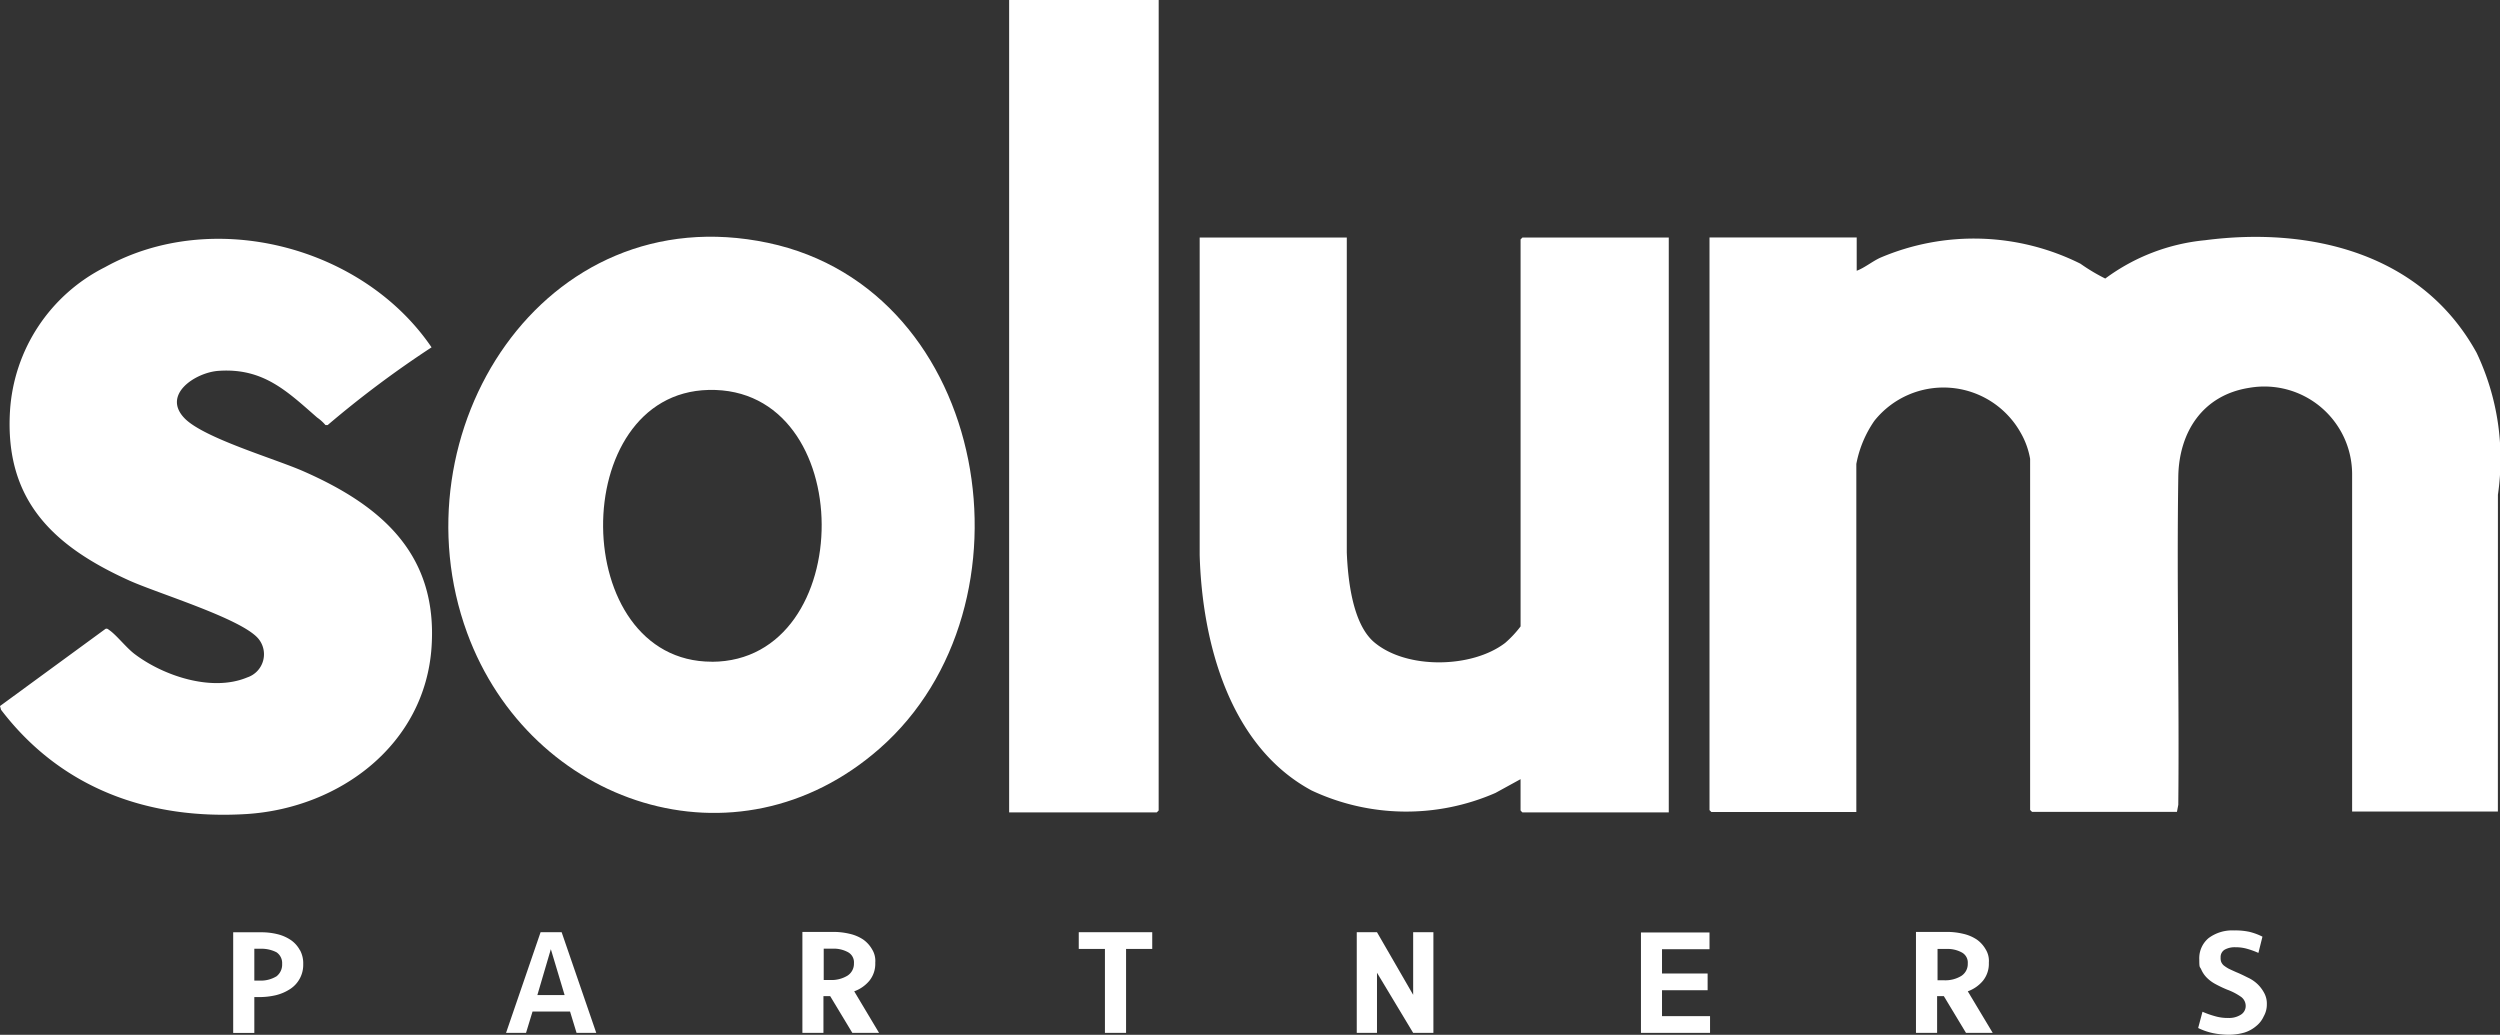
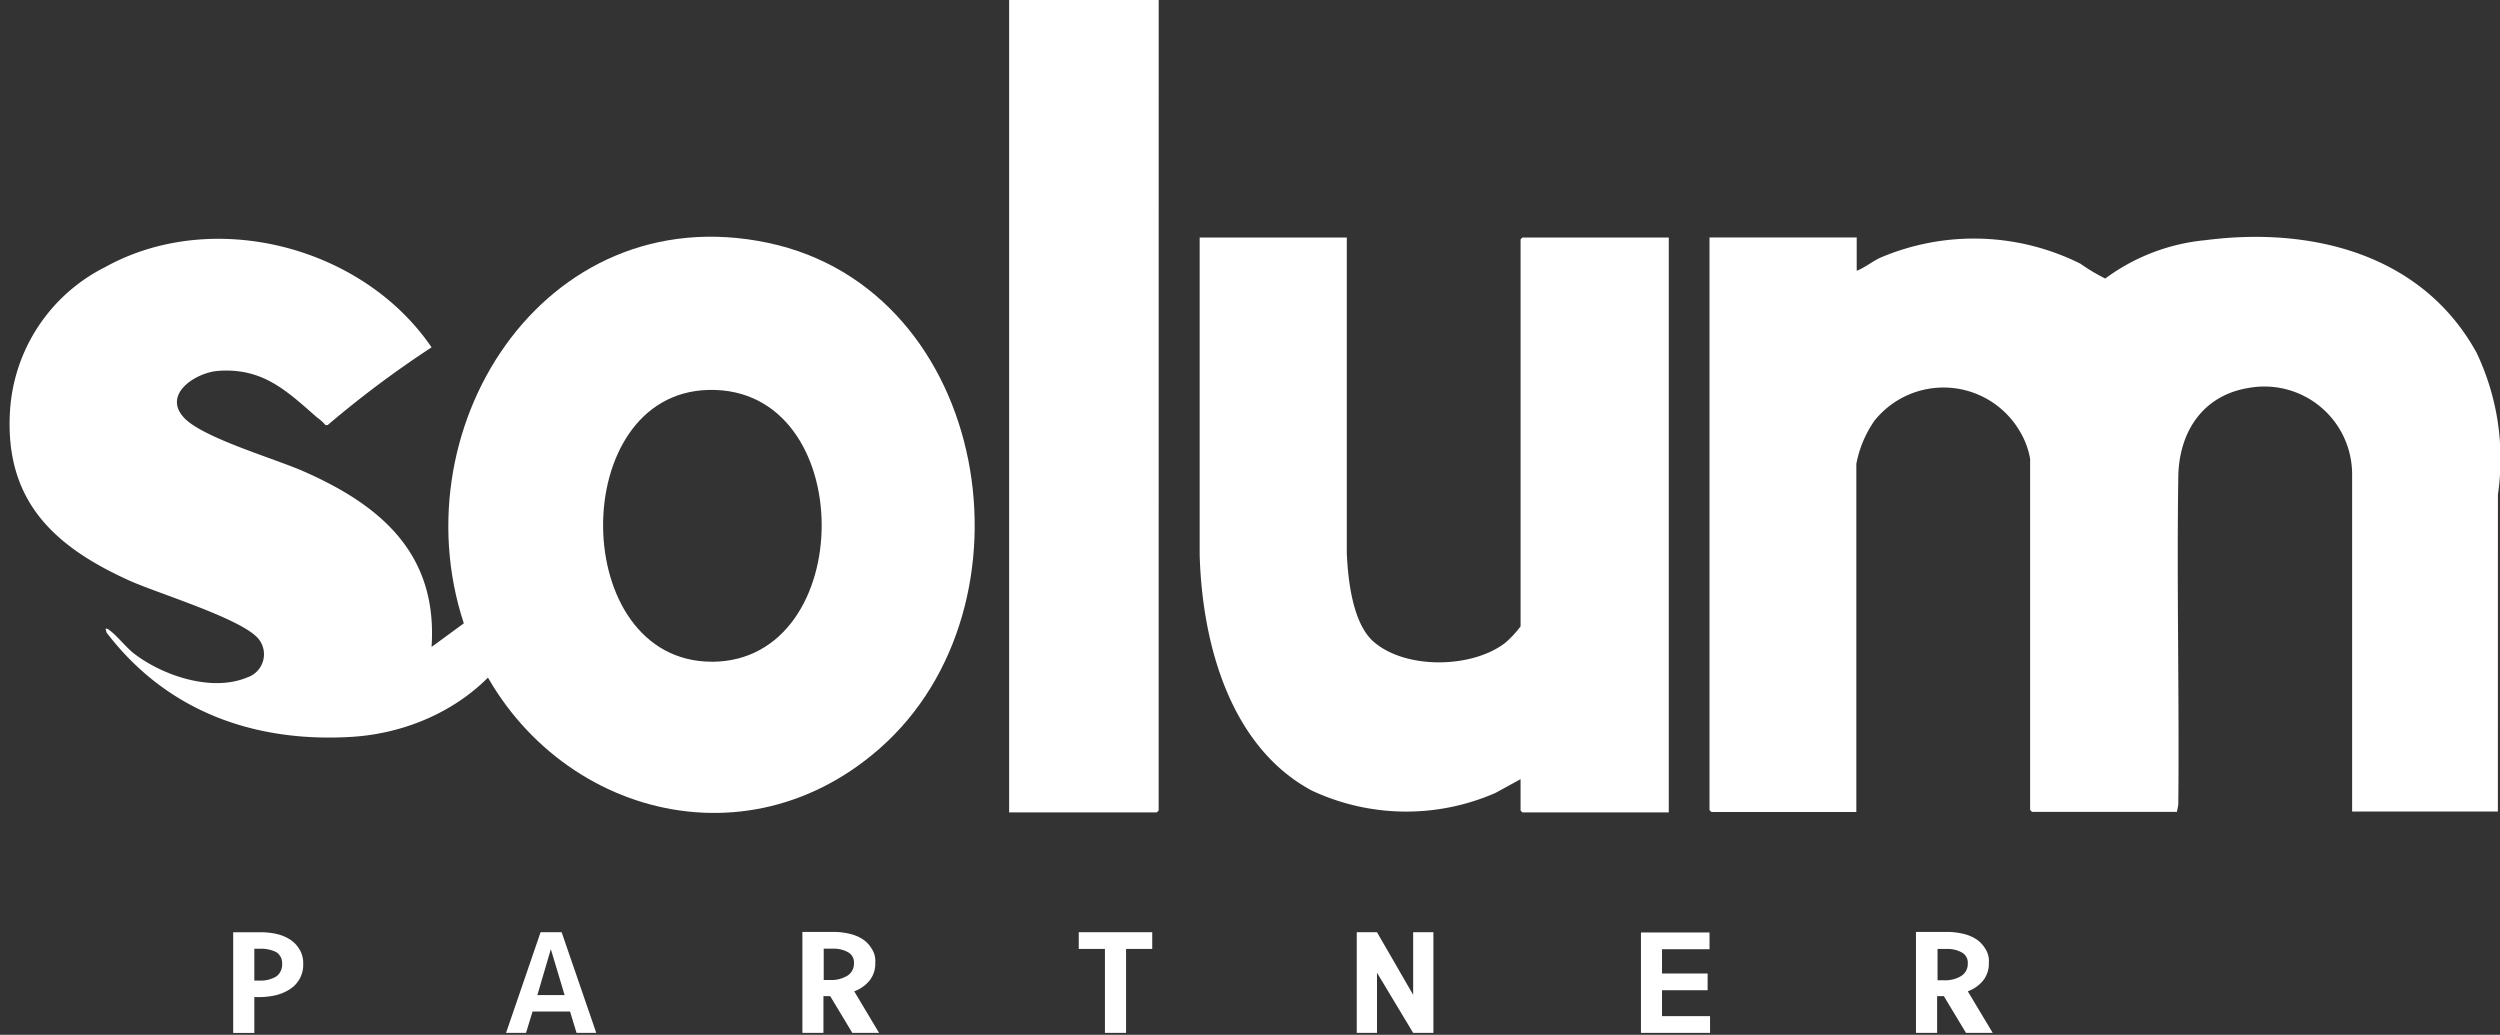
<svg xmlns="http://www.w3.org/2000/svg" width="153.79" height="63.655" viewBox="0 0 153.79 63.655">
  <rect x="0" y="0" width="153.79" height="63.655" fill="#333333" stroke="none" />
  <defs>
    <style>.a{fill:#fff;}</style>
  </defs>
  <g transform="translate(-456.7 -308.3)">
    <path class="a" d="M1169.788,657.253a2.174,2.174,0,0,0,.93-.647,1.664,1.664,0,0,0,.365-1.112,1.355,1.355,0,0,0-.2-.83,1.873,1.873,0,0,0-.548-.6,2.5,2.5,0,0,0-.83-.349,4.255,4.255,0,0,0-1.063-.116H1166.6v6.209h1.3v-2.258h.415l1.361,2.258h1.644Zm-.4-.946a1.89,1.89,0,0,1-1.079.266h-.382v-1.926h.531a1.84,1.84,0,0,1,.963.216.707.707,0,0,1,.365.681A.869.869,0,0,1,1169.389,656.306Z" transform="translate(-592.037 -287.971)" />
    <path class="a" d="M647.62,653.7h-1.295l-2.125,6.193h1.229l.4-1.312h2.308l.4,1.312h1.212L647.62,653.7Zm-1.494,3.868.83-2.823.847,2.823Z" transform="translate(-156.37 -288.054)" />
    <path class="a" d="M757.188,657.253a2.173,2.173,0,0,0,.93-.647,1.664,1.664,0,0,0,.365-1.112,1.355,1.355,0,0,0-.2-.83,1.874,1.874,0,0,0-.548-.6,2.5,2.5,0,0,0-.83-.349,4.255,4.255,0,0,0-1.063-.116H754v6.209h1.295v-2.258h.415l1.361,2.258h1.644Zm-.415-.963a1.89,1.89,0,0,1-1.079.266h-.382v-1.926h.531a1.839,1.839,0,0,1,.963.216.71.71,0,0,1,.365.681A.869.869,0,0,1,756.773,656.29Z" transform="translate(-247.94 -287.971)" />
-     <path class="a" d="M483.248,421.894c.382-5.711-3.088-8.7-7.886-10.808-1.776-.78-6.077-2.026-7.289-3.238-1.461-1.478.681-2.856,2.092-2.939,2.739-.183,4.2,1.262,6.043,2.872a2.717,2.717,0,0,1,.515.465h.133a63.393,63.393,0,0,1,6.392-4.782c-4.234-6.226-13.448-8.617-20.089-4.931a10.636,10.636,0,0,0-5.844,8.849c-.332,5.5,2.673,8.318,7.338,10.427,1.777.8,6.84,2.324,7.92,3.553a1.5,1.5,0,0,1-.664,2.407c-2.175.913-5.18-.1-6.957-1.461-.515-.4-1.1-1.162-1.544-1.461-.066-.05-.116-.1-.216-.066L456.7,425.53l.066.232c3.7,4.848,9.1,6.791,15.142,6.409,5.711-.382,10.941-4.283,11.34-10.277Z" transform="translate(0 -73.797)" />
+     <path class="a" d="M483.248,421.894c.382-5.711-3.088-8.7-7.886-10.808-1.776-.78-6.077-2.026-7.289-3.238-1.461-1.478.681-2.856,2.092-2.939,2.739-.183,4.2,1.262,6.043,2.872a2.717,2.717,0,0,1,.515.465h.133a63.393,63.393,0,0,1,6.392-4.782c-4.234-6.226-13.448-8.617-20.089-4.931a10.636,10.636,0,0,0-5.844,8.849c-.332,5.5,2.673,8.318,7.338,10.427,1.777.8,6.84,2.324,7.92,3.553a1.5,1.5,0,0,1-.664,2.407c-2.175.913-5.18-.1-6.957-1.461-.515-.4-1.1-1.162-1.544-1.461-.066-.05-.116-.1-.216-.066l.066.232c3.7,4.848,9.1,6.791,15.142,6.409,5.711-.382,10.941-4.283,11.34-10.277Z" transform="translate(0 -73.797)" />
    <path class="a" d="M860.9,653.7h-4.5v1.029h1.61v5.163h1.3v-5.163h1.61V653.7Z" transform="translate(-333.339 -288.054)" />
    <path class="a" d="M839.8,308.3h-9.2v49.974h9.082l.116-.116Z" transform="translate(-311.822)" />
    <path class="a" d="M964.115,653.7H962.87v3.852l-2.225-3.852H959.4v6.193h1.245v-3.7l2.225,3.7h1.245Z" transform="translate(-419.238 -288.054)" />
    <path class="a" d="M921.057,431.664h9V396.3h-9l-.116.116v23.808a6.6,6.6,0,0,1-.946,1.013c-2.026,1.561-6.06,1.644-8.052-.033-1.345-1.129-1.627-3.885-1.693-5.529V396.3H901.2v19.525c.149,5.363,1.826,11.771,6.89,14.494a13.7,13.7,0,0,0,11.306.149l1.544-.847v1.926S921.04,431.664,921.057,431.664Z" transform="translate(-370.701 -73.39)" />
    <path class="a" d="M1068.95,658.947h-2.955v-1.594h2.806v-1.029h-2.806v-1.494h2.922V653.8H1064.7v6.176h4.25v-1.029Z" transform="translate(-507.055 -288.138)" />
-     <path class="a" d="M1275.417,657.633a1.356,1.356,0,0,0-.166-.7,2.17,2.17,0,0,0-.415-.548,2.209,2.209,0,0,0-.6-.4c-.232-.116-.465-.232-.714-.332-.183-.083-.332-.149-.465-.216a2.33,2.33,0,0,1-.3-.2.633.633,0,0,1-.15-.216.688.688,0,0,1-.033-.266.525.525,0,0,1,.249-.481,1.269,1.269,0,0,1,.664-.149,2.507,2.507,0,0,1,.73.1,4.763,4.763,0,0,1,.681.249l.249-1a3.69,3.69,0,0,0-.814-.3,4.035,4.035,0,0,0-.93-.083,2.427,2.427,0,0,0-1.561.465,1.607,1.607,0,0,0-.581,1.312c0,.565.033.432.116.614a1.636,1.636,0,0,0,.332.5,2.223,2.223,0,0,0,.531.4,7.606,7.606,0,0,0,.731.349,3.708,3.708,0,0,1,.863.448.692.692,0,0,1,.282.548.625.625,0,0,1-.3.548,1.338,1.338,0,0,1-.764.2,2.749,2.749,0,0,1-.847-.116,5.53,5.53,0,0,1-.747-.266l-.266,1a3.953,3.953,0,0,0,.913.315,5.029,5.029,0,0,0,.98.1,3.521,3.521,0,0,0,.946-.133,2.069,2.069,0,0,0,.73-.4,1.623,1.623,0,0,0,.465-.6A1.466,1.466,0,0,0,1275.417,657.633Z" transform="translate(-679.27 -287.554)" />
    <path class="a" d="M1138.6,411.927a15.208,15.208,0,0,0-1.312-8.733c-3.354-6.093-10.177-7.77-16.7-6.923a12.259,12.259,0,0,0-6.143,2.358,11.51,11.51,0,0,1-1.527-.913,14.663,14.663,0,0,0-12.319-.365c-.5.232-.93.6-1.444.8V396.1H1090.1v35.231l.116.116h8.916V410.034a6.884,6.884,0,0,1,1.112-2.656,5.44,5.44,0,0,1,8.965.681,4.921,4.921,0,0,1,.614,1.66v21.6l.116.116h8.916l.083-.432c.066-6.724-.1-13.465,0-20.206.05-2.739,1.511-5,4.367-5.446a5.4,5.4,0,0,1,6.326,5.28v20.787h8.966Z" transform="translate(-528.238 -73.194)" />
    <path class="a" d="M547.2,654.8a1.766,1.766,0,0,0-.548-.614,2.522,2.522,0,0,0-.83-.365,4.075,4.075,0,0,0-1.029-.116H543.1v6.193h1.3v-2.208h.249a4.482,4.482,0,0,0,1.079-.116,2.827,2.827,0,0,0,.88-.382,1.77,1.77,0,0,0,.8-1.527,1.7,1.7,0,0,0-.2-.863Zm-1.461,1.627a1.851,1.851,0,0,1-1.029.249H544.4v-1.959h.382a2.039,2.039,0,0,1,.98.216.8.8,0,0,1,.349.714.91.91,0,0,1-.365.78Z" transform="translate(-72.055 -288.054)" />
    <path class="a" d="M642.5,396.4c-13.863-2.922-23.011,11.688-18.512,23.991,3.885,10.593,16.553,14.859,25.369,7.123C659.373,418.734,656.185,399.292,642.5,396.4Zm-3.453,25.767c-8.833,0-8.949-16.52-.2-16.719C648.1,405.236,648.066,422.137,639.051,422.171Z" transform="translate(-138.553 -73.161)" />
  </g>
</svg>